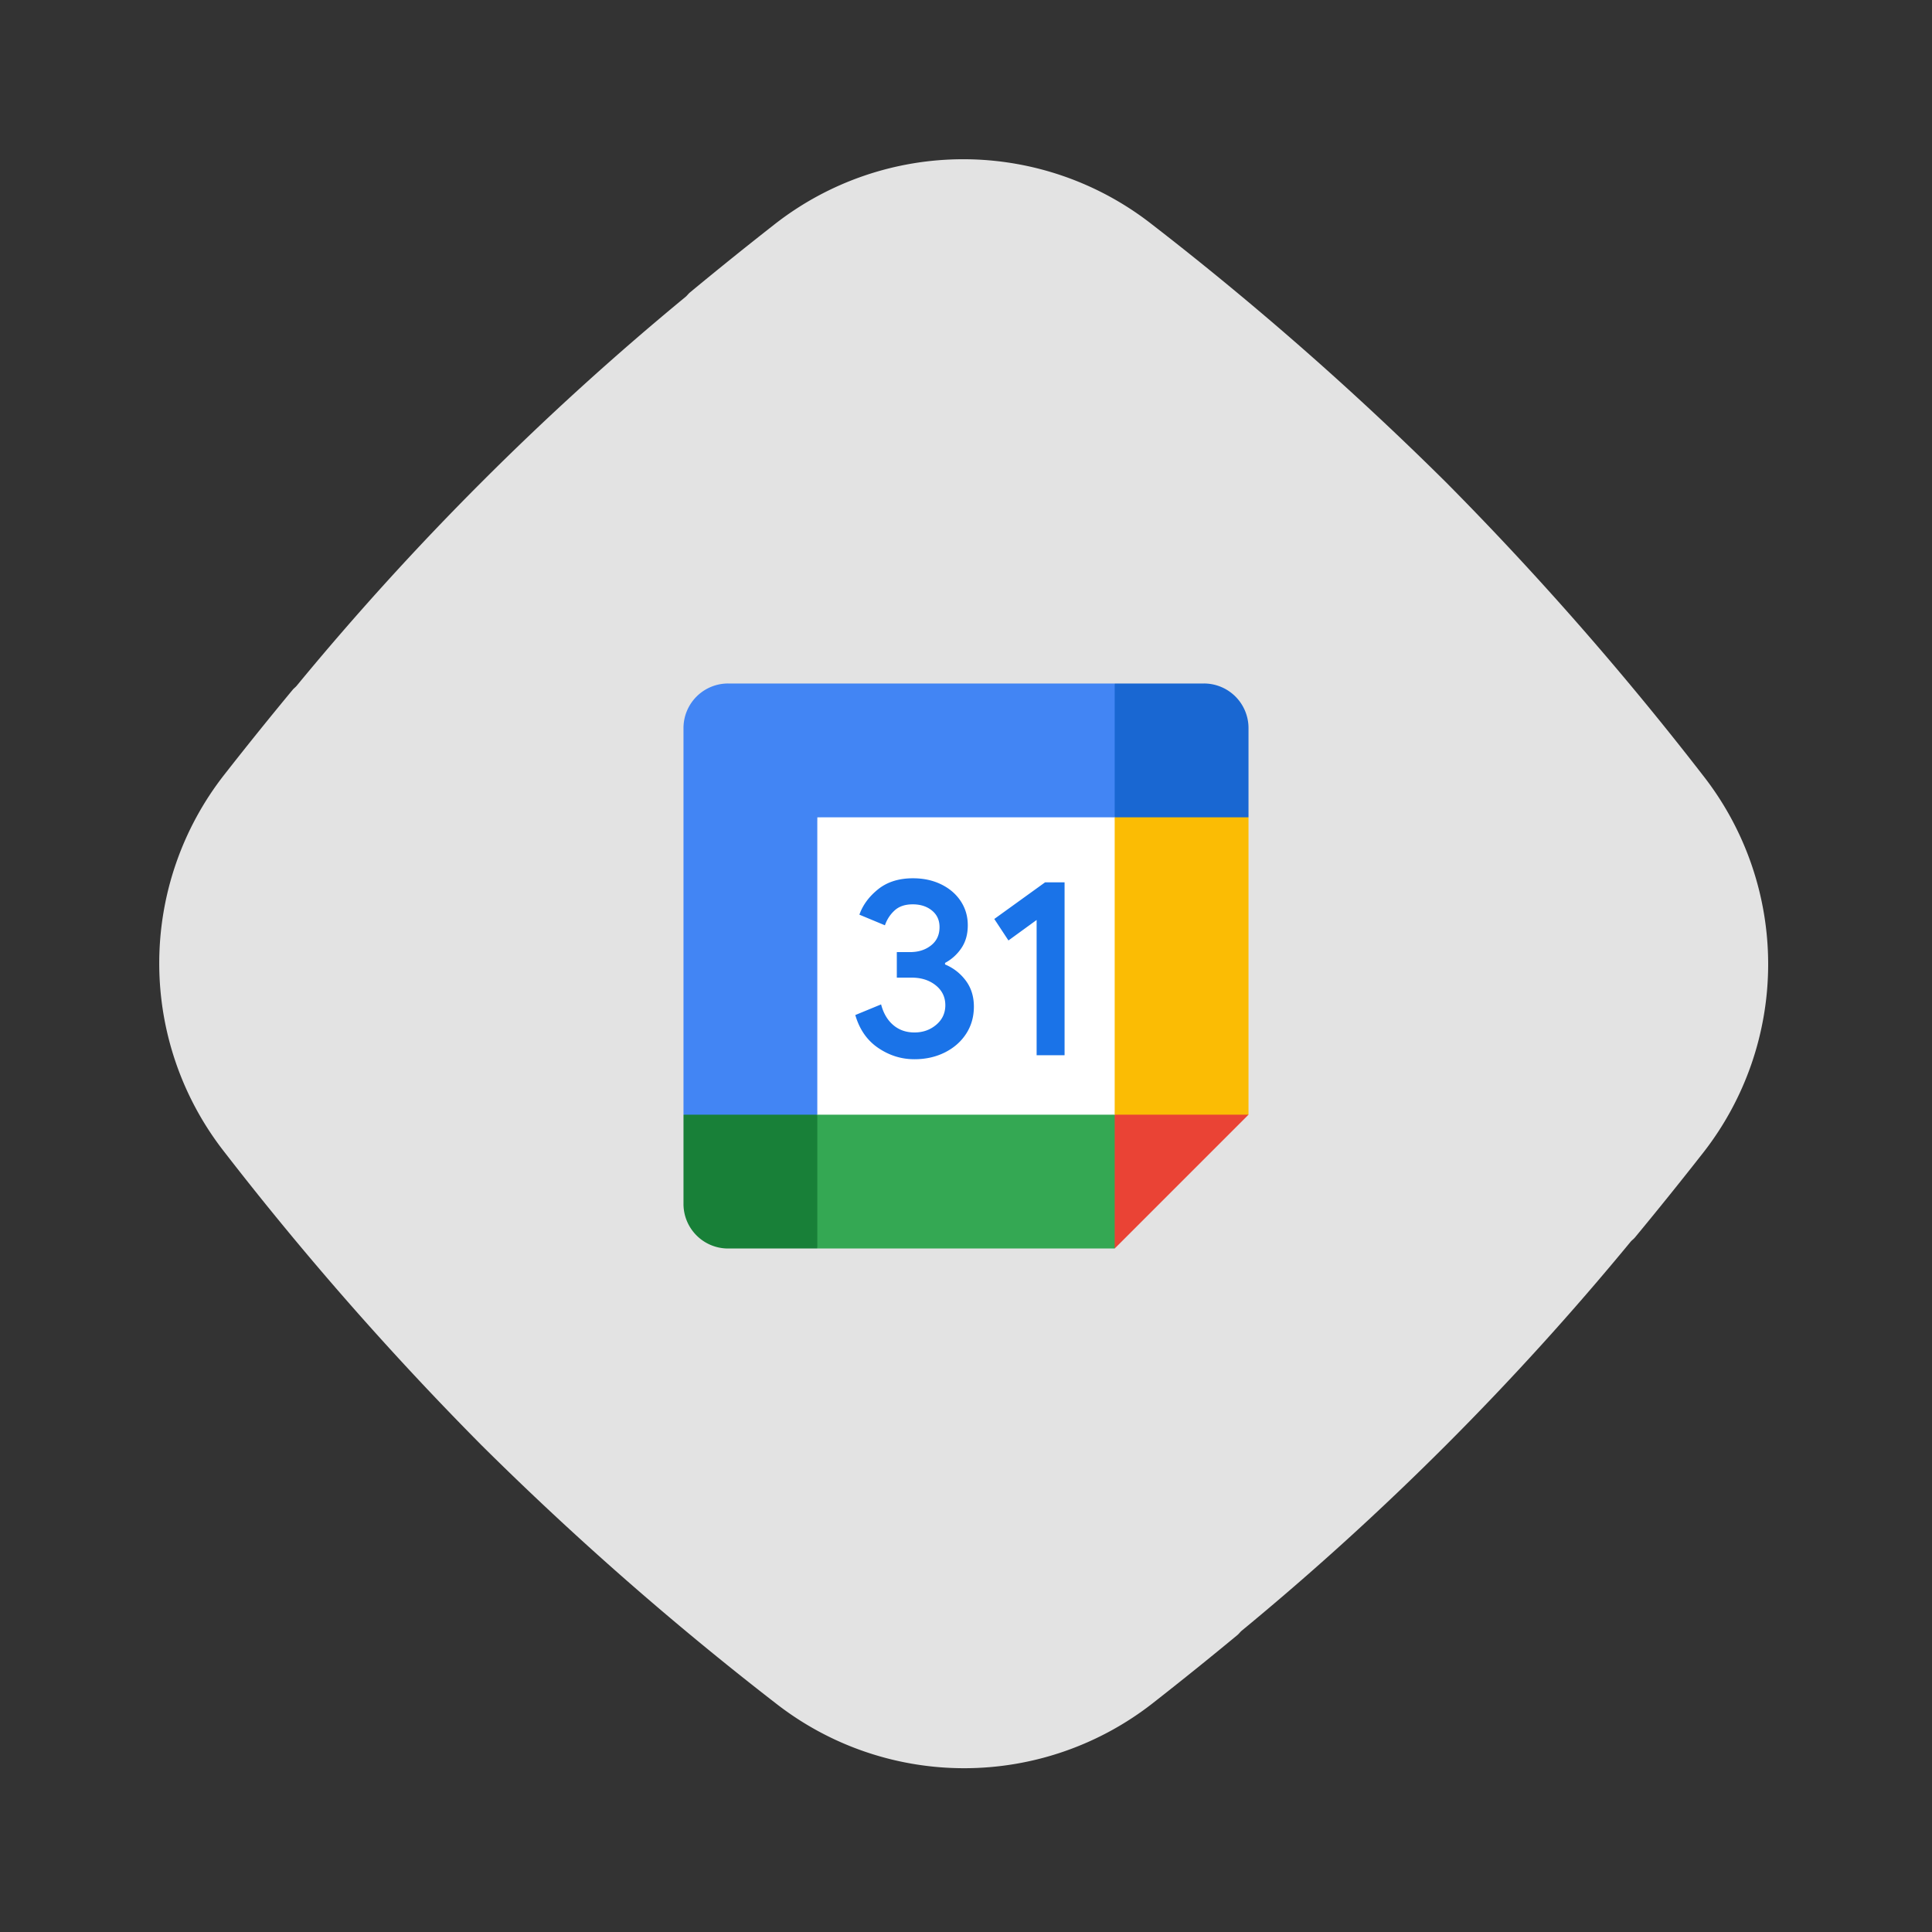
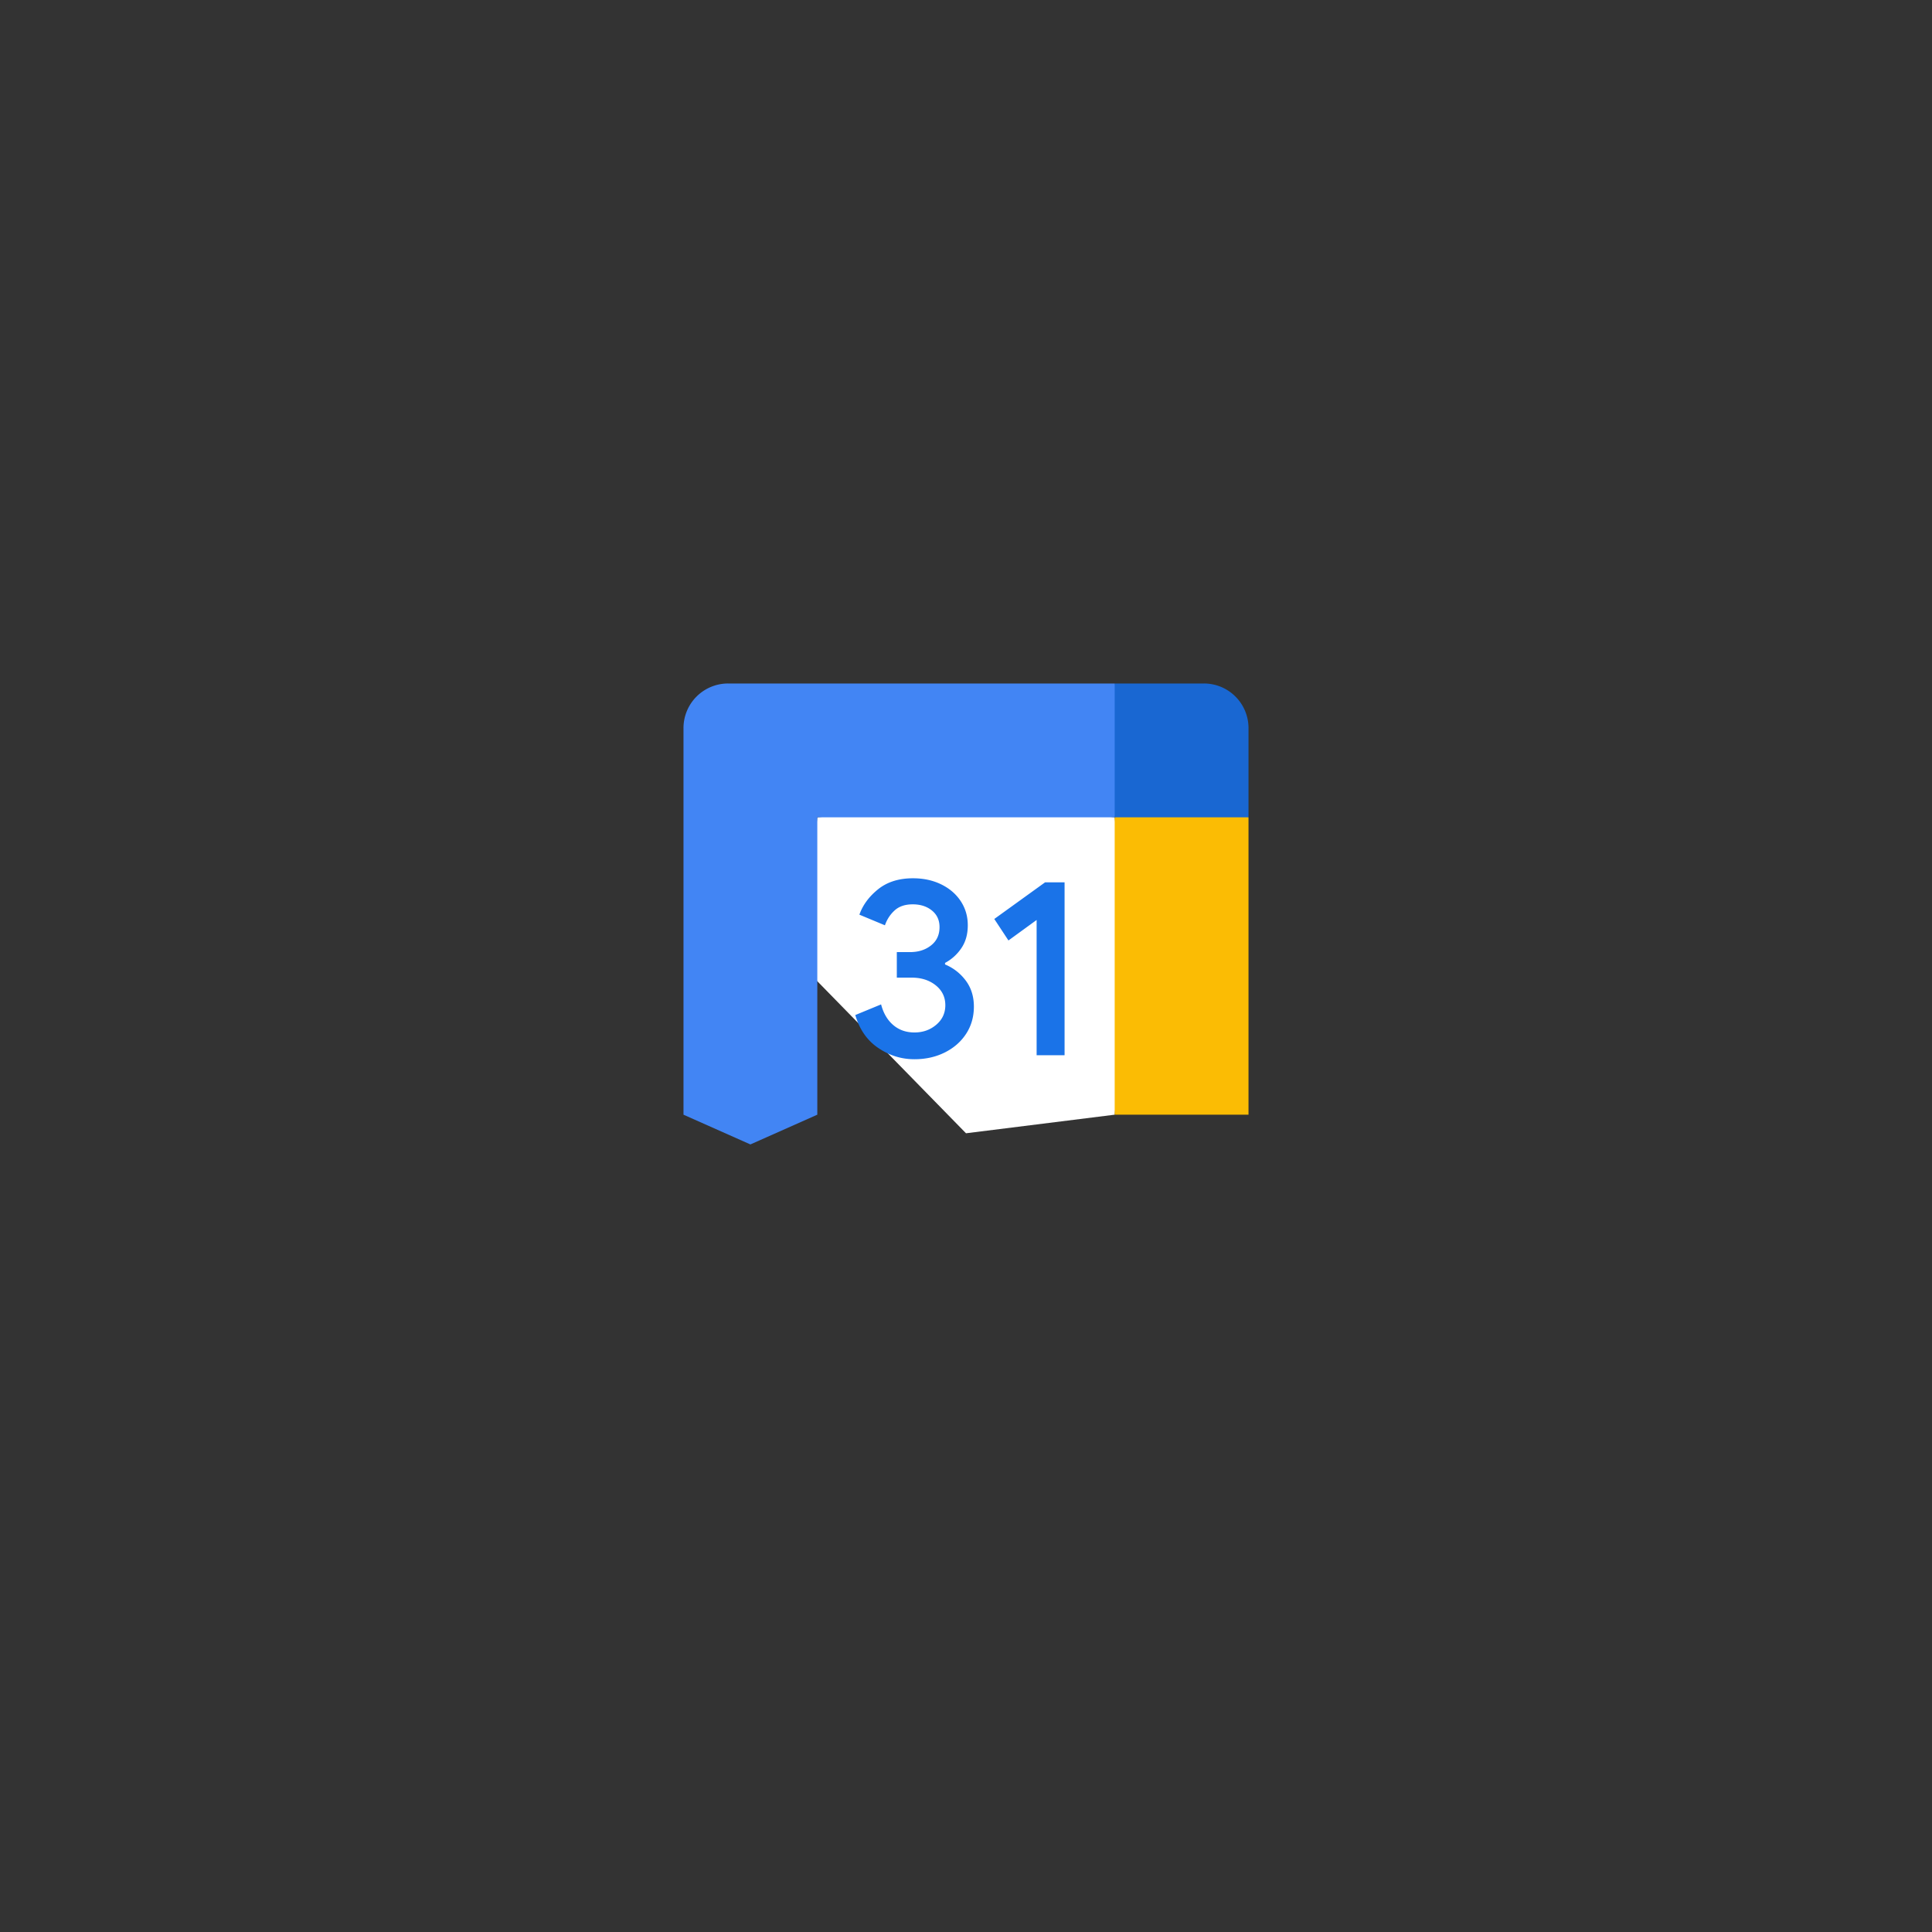
<svg xmlns="http://www.w3.org/2000/svg" width="212" height="212" fill="none">
  <rect width="100%" height="100%" fill="#333333" stroke="none" />
-   <path fill-rule="evenodd" clip-rule="evenodd" d="M178.953 136.23c.142-.156.313-.273.448-.438a443.432 443.432 0 0 0 7.491-9.304 33.574 33.574 0 0 0-.039-41.423A349.892 349.892 0 0 0 158.64 52.89l-.042-.041a350.04 350.04 0 0 0-32.165-28.206 33.576 33.576 0 0 0-41.424-.04 444.624 444.624 0 0 0-9.304 7.491c-.164.135-.282.306-.439.449a313.877 313.877 0 0 0-42.73 42.73c-.137.157-.308.275-.439.439a424.702 424.702 0 0 0-7.466 9.27 33.57 33.57 0 0 0-.011 41.426 349.581 349.581 0 0 0 28.258 32.217 349.605 349.605 0 0 0 32.218 28.259 33.574 33.574 0 0 0 41.424-.013 437.915 437.915 0 0 0 9.272-7.465c.159-.135.279-.303.433-.443a313.618 313.618 0 0 0 42.728-42.734z" fill="#E3E3E3" />
-   <path d="M122.316 89.684l-14.684-1.631-17.948 1.631L88.052 106l1.632 16.316L106 124.355l16.316-2.039 1.631-16.724-1.631-15.908z" fill="#fff" />
+   <path d="M122.316 89.684l-14.684-1.631-17.948 1.631L88.052 106L106 124.355l16.316-2.039 1.631-16.724-1.631-15.908z" fill="#fff" />
  <path d="M96.378 114.998c-1.22-.824-2.064-2.027-2.525-3.618l2.83-1.166c.258.979.706 1.737 1.347 2.276.636.538 1.411.803 2.317.803.926 0 1.721-.281 2.386-.844s.999-1.281.999-2.15c0-.889-.351-1.615-1.052-2.178-.702-.563-1.583-.844-2.635-.844h-1.636v-2.803h1.469c.905 0 1.668-.244 2.288-.734.62-.489.93-1.158.93-2.011 0-.758-.277-1.362-.832-1.815-.555-.452-1.256-.68-2.109-.68-.832 0-1.493.22-1.982.664-.49.445-.845.991-1.069 1.636l-2.802-1.167c.371-1.052 1.052-1.982 2.051-2.786 1-.803 2.276-1.207 3.827-1.207 1.146 0 2.178.22 3.091.665.914.444 1.632 1.06 2.15 1.843.518.787.775 1.669.775 2.647 0 1-.241 1.844-.722 2.538a4.976 4.976 0 0 1-1.774 1.594v.168c.926.387 1.68.979 2.276 1.774.591.795.889 1.746.889 2.855 0 1.11-.282 2.101-.845 2.97-.563.869-1.342 1.554-2.329 2.051-.991.498-2.104.751-3.34.751-1.432.004-2.754-.408-3.973-1.232zm17.372-14.048l-3.092 2.248-1.554-2.358 5.576-4.022h2.137v18.971h-3.067V100.95z" fill="#1A73E8" />
-   <path d="M122.316 137L137 122.316l-7.342-3.263-7.342 3.263-3.263 7.342 3.263 7.342z" fill="#EA4335" />
-   <path d="M86.42 129.658L89.685 137h32.631v-14.684H89.684l-3.263 7.342z" fill="#34A853" />
  <path d="M79.895 75A4.893 4.893 0 0 0 75 79.895v42.421l7.342 3.263 7.342-3.263V89.684h32.632l3.263-7.342L122.316 75H79.895z" fill="#4285F4" />
-   <path d="M75 122.316v9.789A4.893 4.893 0 0 0 79.895 137h9.79v-14.684H75z" fill="#188038" />
  <path d="M122.316 89.684v32.632H137V89.684l-7.342-3.263-7.342 3.263z" fill="#FBBC04" />
  <path d="M137 89.684v-9.79A4.893 4.893 0 0 0 132.105 75h-9.789v14.684H137z" fill="#1967D2" />
</svg>